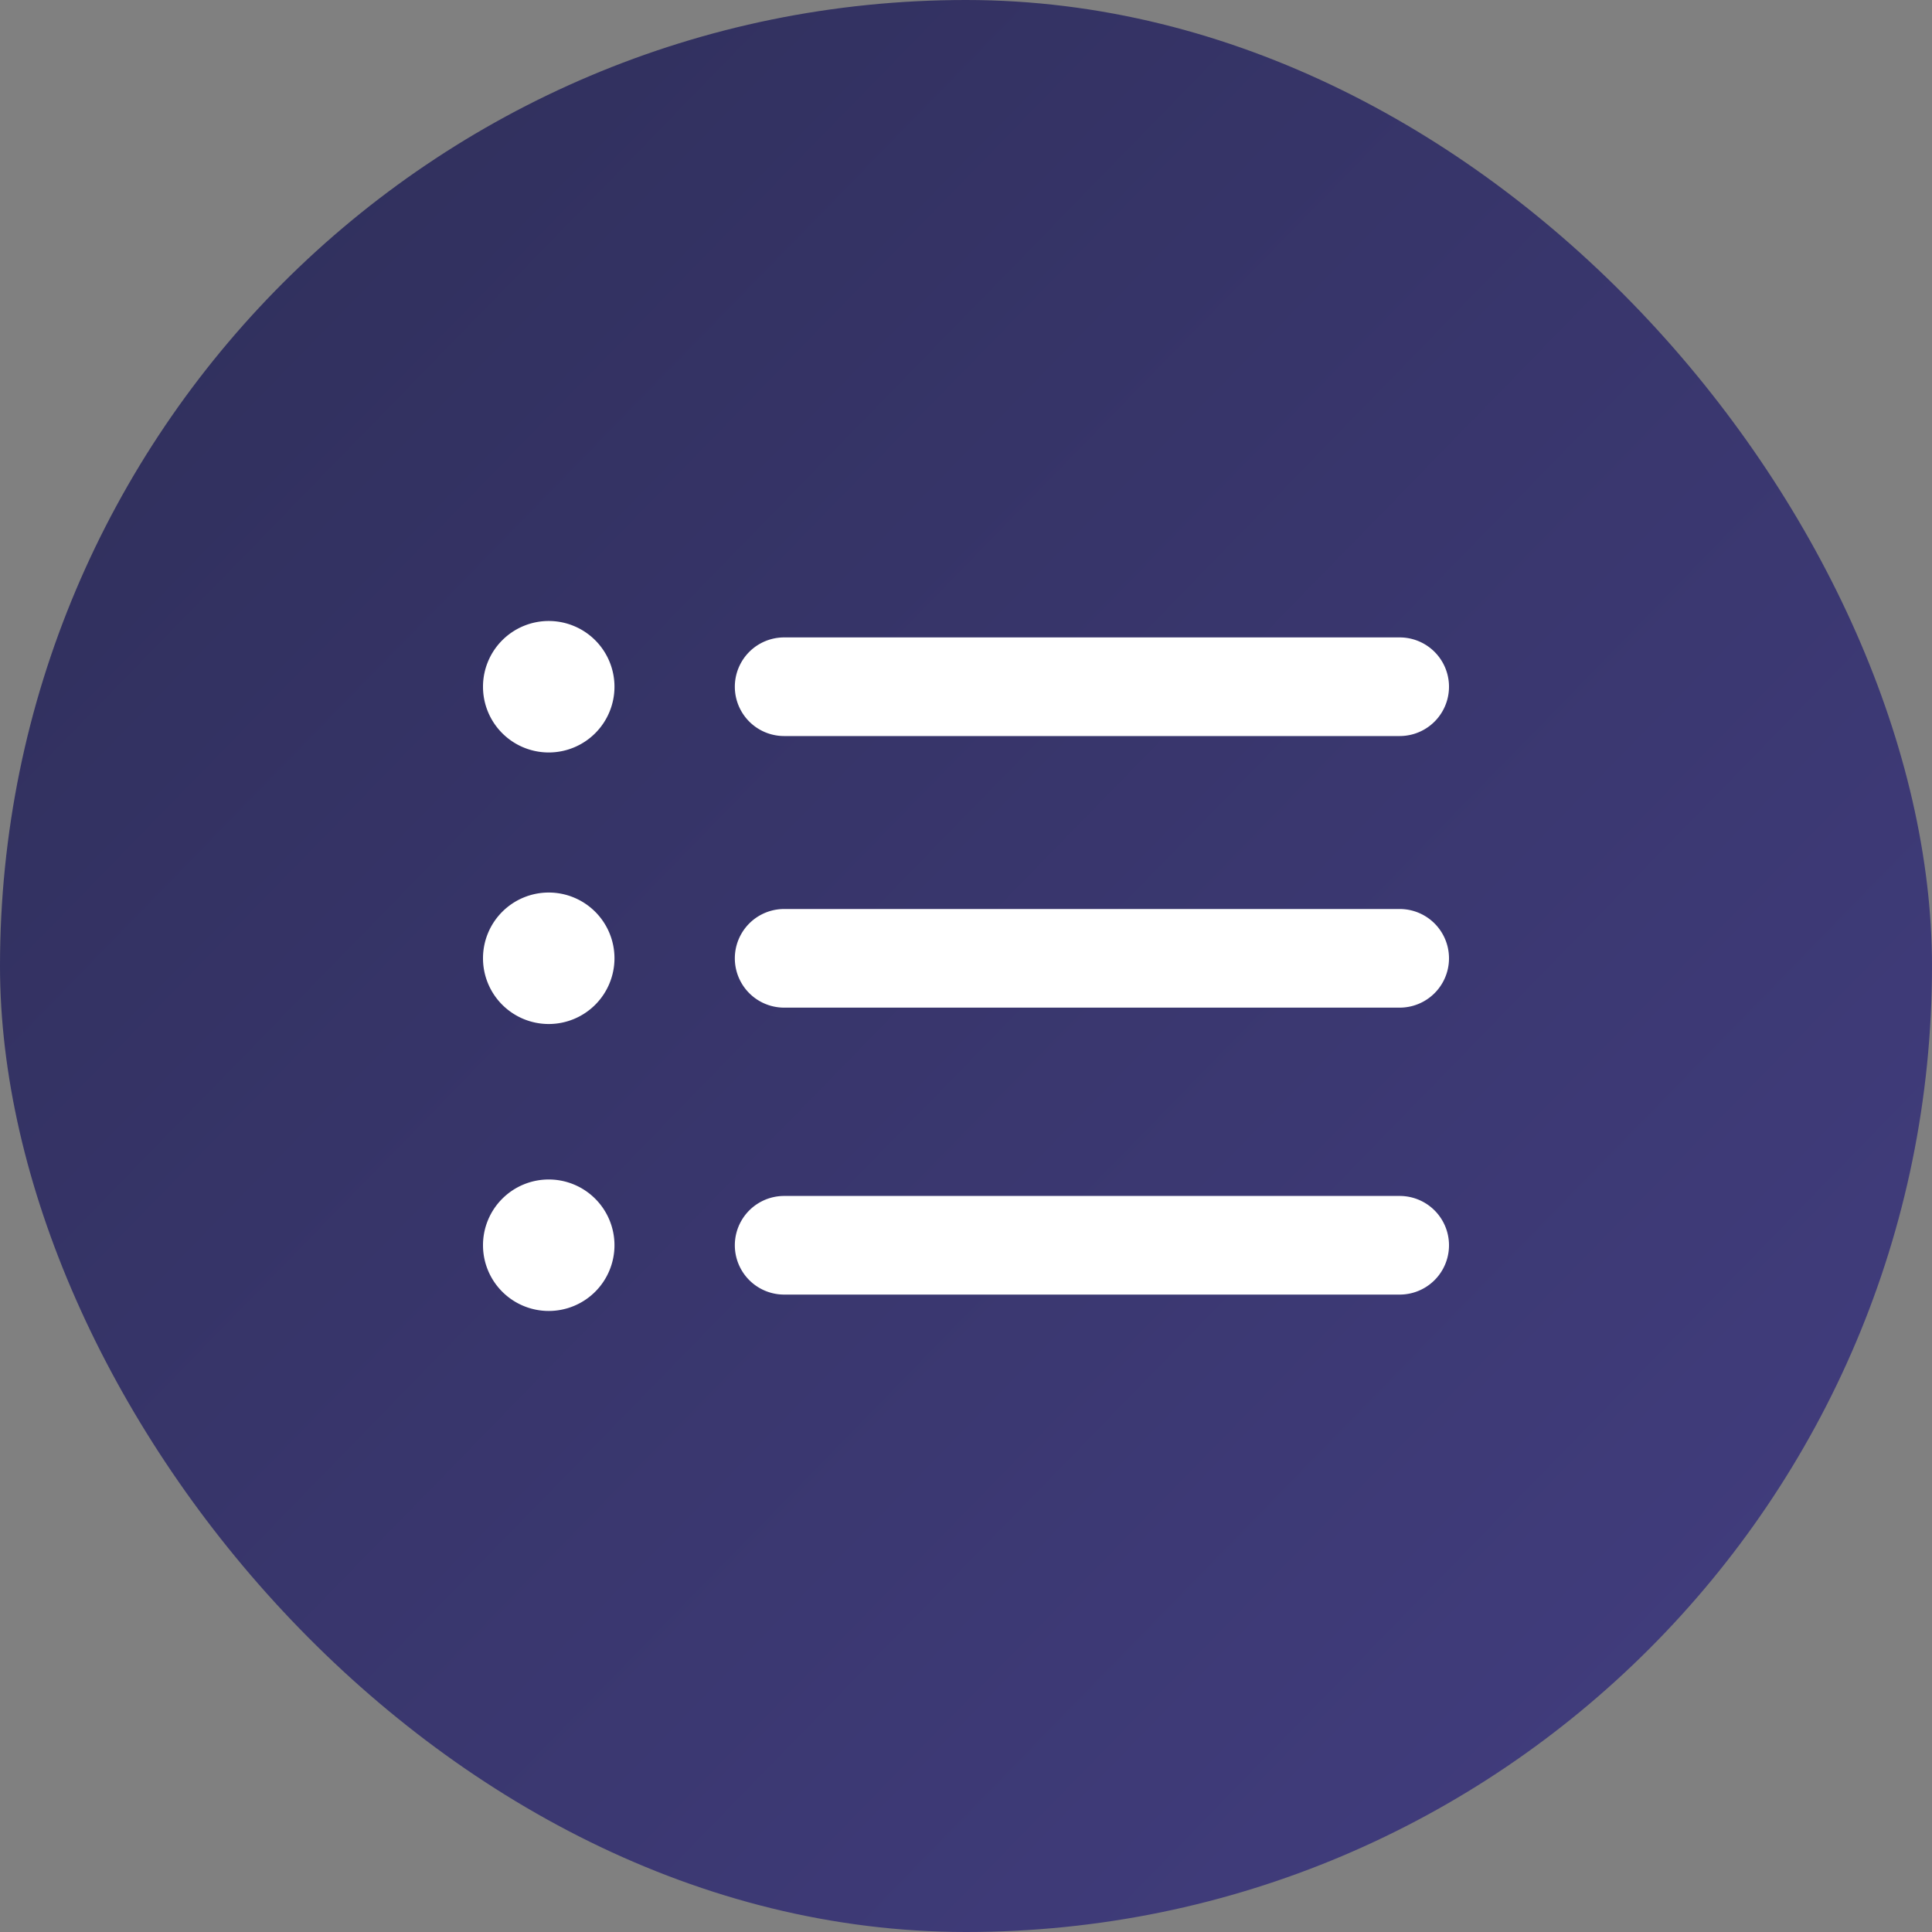
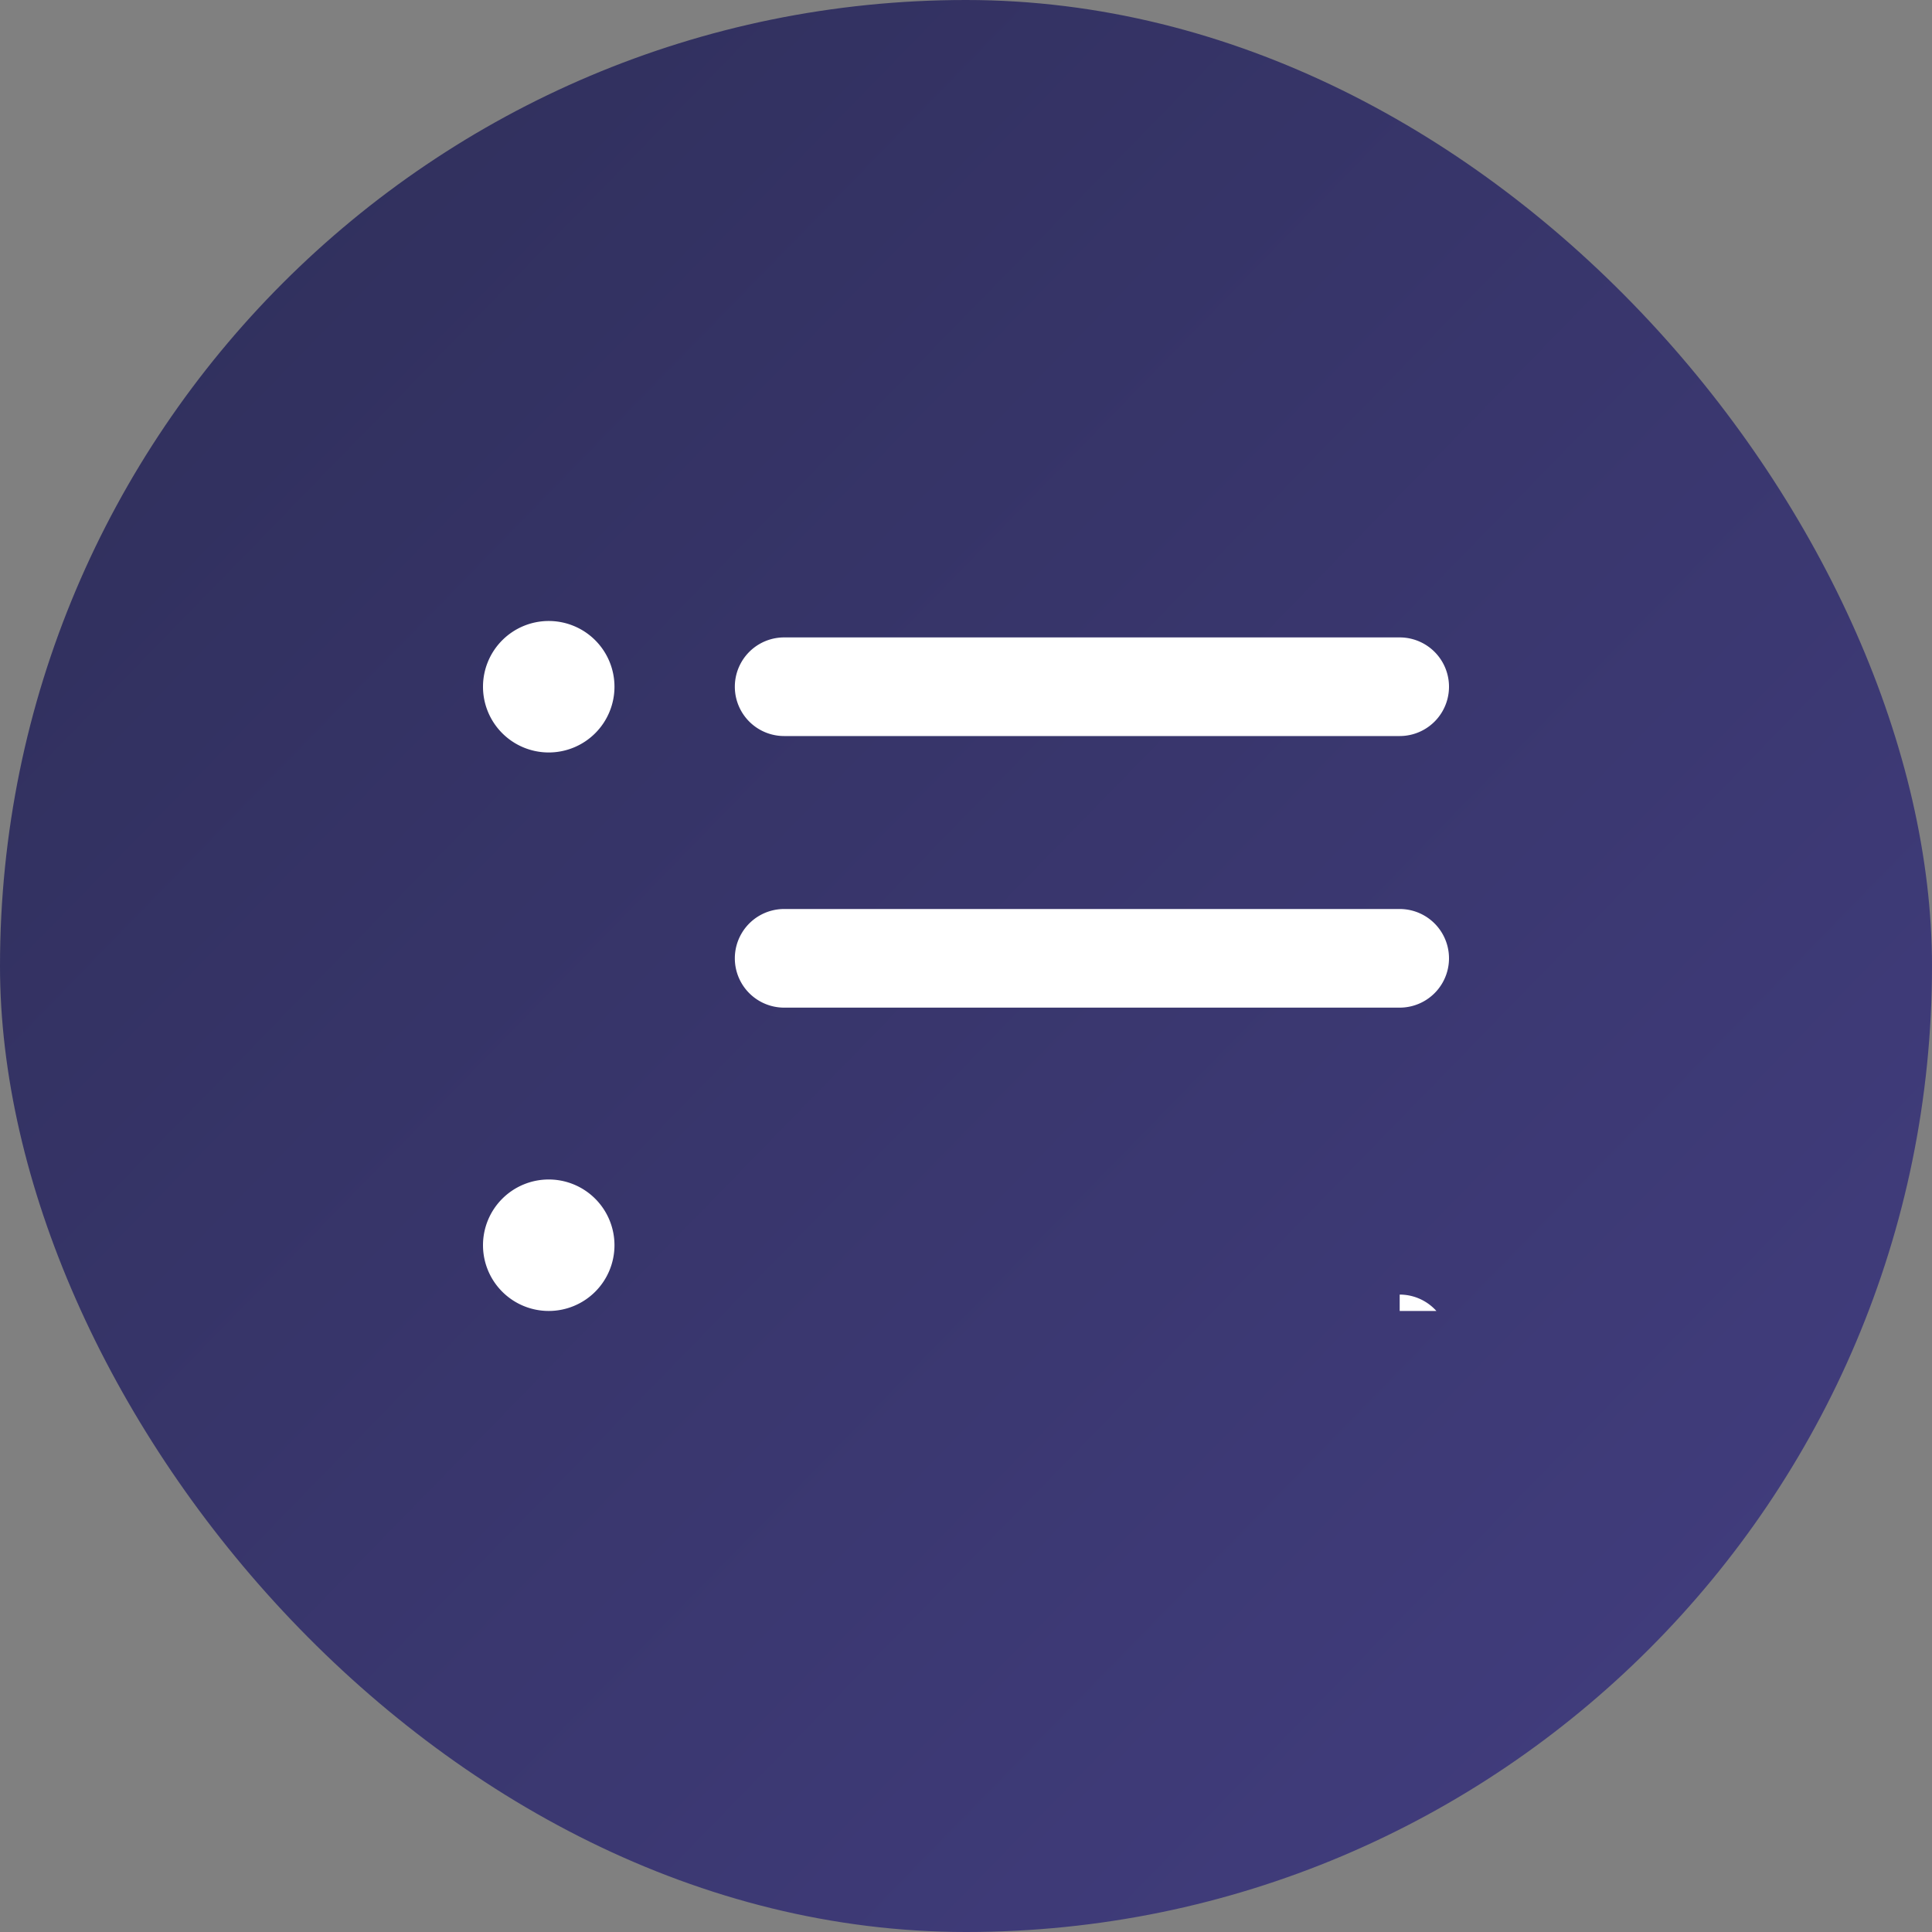
<svg xmlns="http://www.w3.org/2000/svg" width="40" height="40" viewBox="0 0 40 40">
  <rect x="0" y="0" width="40" height="40" fill="#808080" stroke="none" />
  <defs>
    <linearGradient id="a" x1="-0.026" x2="1" y2="1" gradientUnits="objectBoundingBox">
      <stop offset="0" stop-color="#2e2e58" />
      <stop offset="1" stop-color="#433e81" />
    </linearGradient>
    <clipPath id="b">
      <rect width="20" height="14.285" fill="#fff" />
    </clipPath>
  </defs>
  <g transform="translate(-481 -364)">
    <rect width="40" height="40" rx="20" transform="translate(481 364)" fill="url(#a)" />
    <g transform="translate(491 376.857)">
      <g transform="translate(0 0)" clip-path="url(#b)">
        <path d="M36.751,3.542H24.007a1.021,1.021,0,1,1,0-2.042H36.751a1.021,1.021,0,0,1,0,2.042" transform="translate(-17.772 -1.16)" fill="#fff" />
        <path d="M2.722,1.361A1.361,1.361,0,1,1,1.361,0,1.361,1.361,0,0,1,2.722,1.361" transform="translate(0 0)" fill="#fff" />
        <path d="M36.751,28.328H24.007a1.021,1.021,0,1,1,0-2.042H36.751a1.021,1.021,0,0,1,0,2.042" transform="translate(-17.772 -20.323)" fill="#fff" />
-         <path d="M2.722,26.147a1.361,1.361,0,1,1-1.361-1.361,1.361,1.361,0,0,1,1.361,1.361" transform="translate(0 -19.164)" fill="#fff" />
-         <path d="M36.751,54.519H24.007a1.021,1.021,0,1,1,0-2.042H36.751a1.021,1.021,0,0,1,0,2.042" transform="translate(-17.772 -40.573)" fill="#fff" />
+         <path d="M36.751,54.519H24.007H36.751a1.021,1.021,0,0,1,0,2.042" transform="translate(-17.772 -40.573)" fill="#fff" />
        <path d="M2.722,52.338a1.361,1.361,0,1,1-1.361-1.361,1.361,1.361,0,0,1,1.361,1.361" transform="translate(0 -39.414)" fill="#fff" />
      </g>
    </g>
  </g>
</svg>